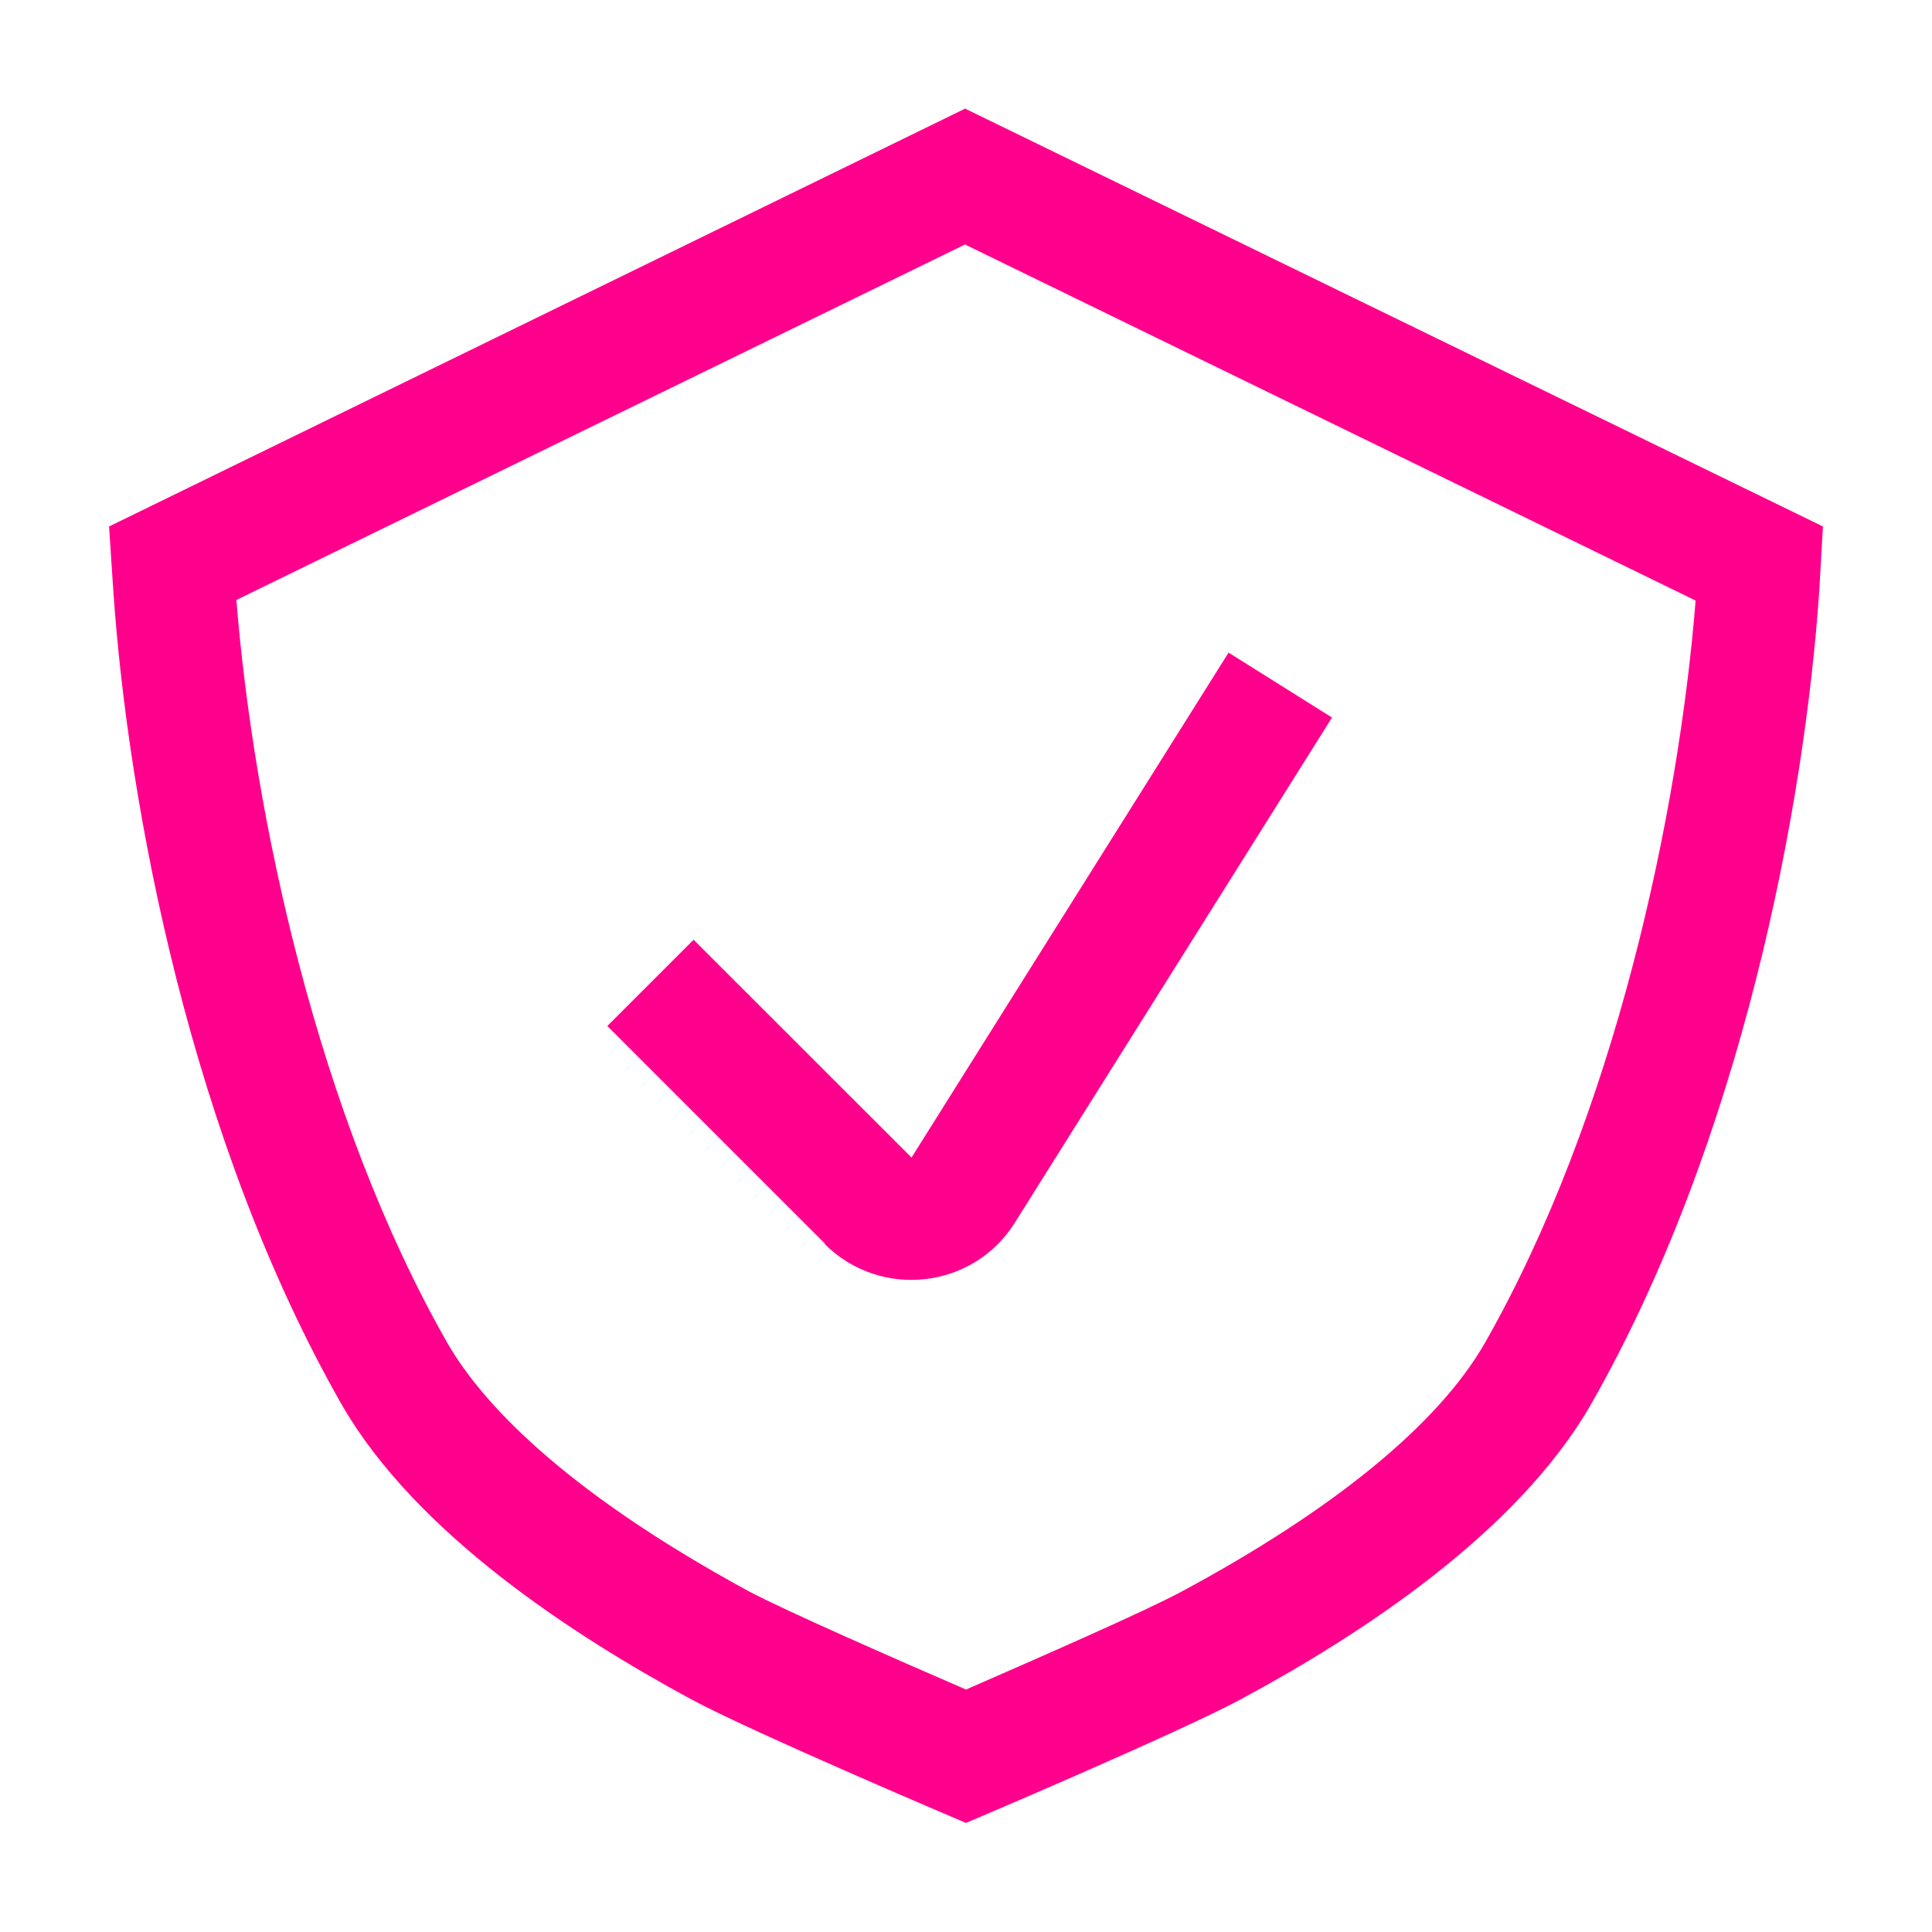
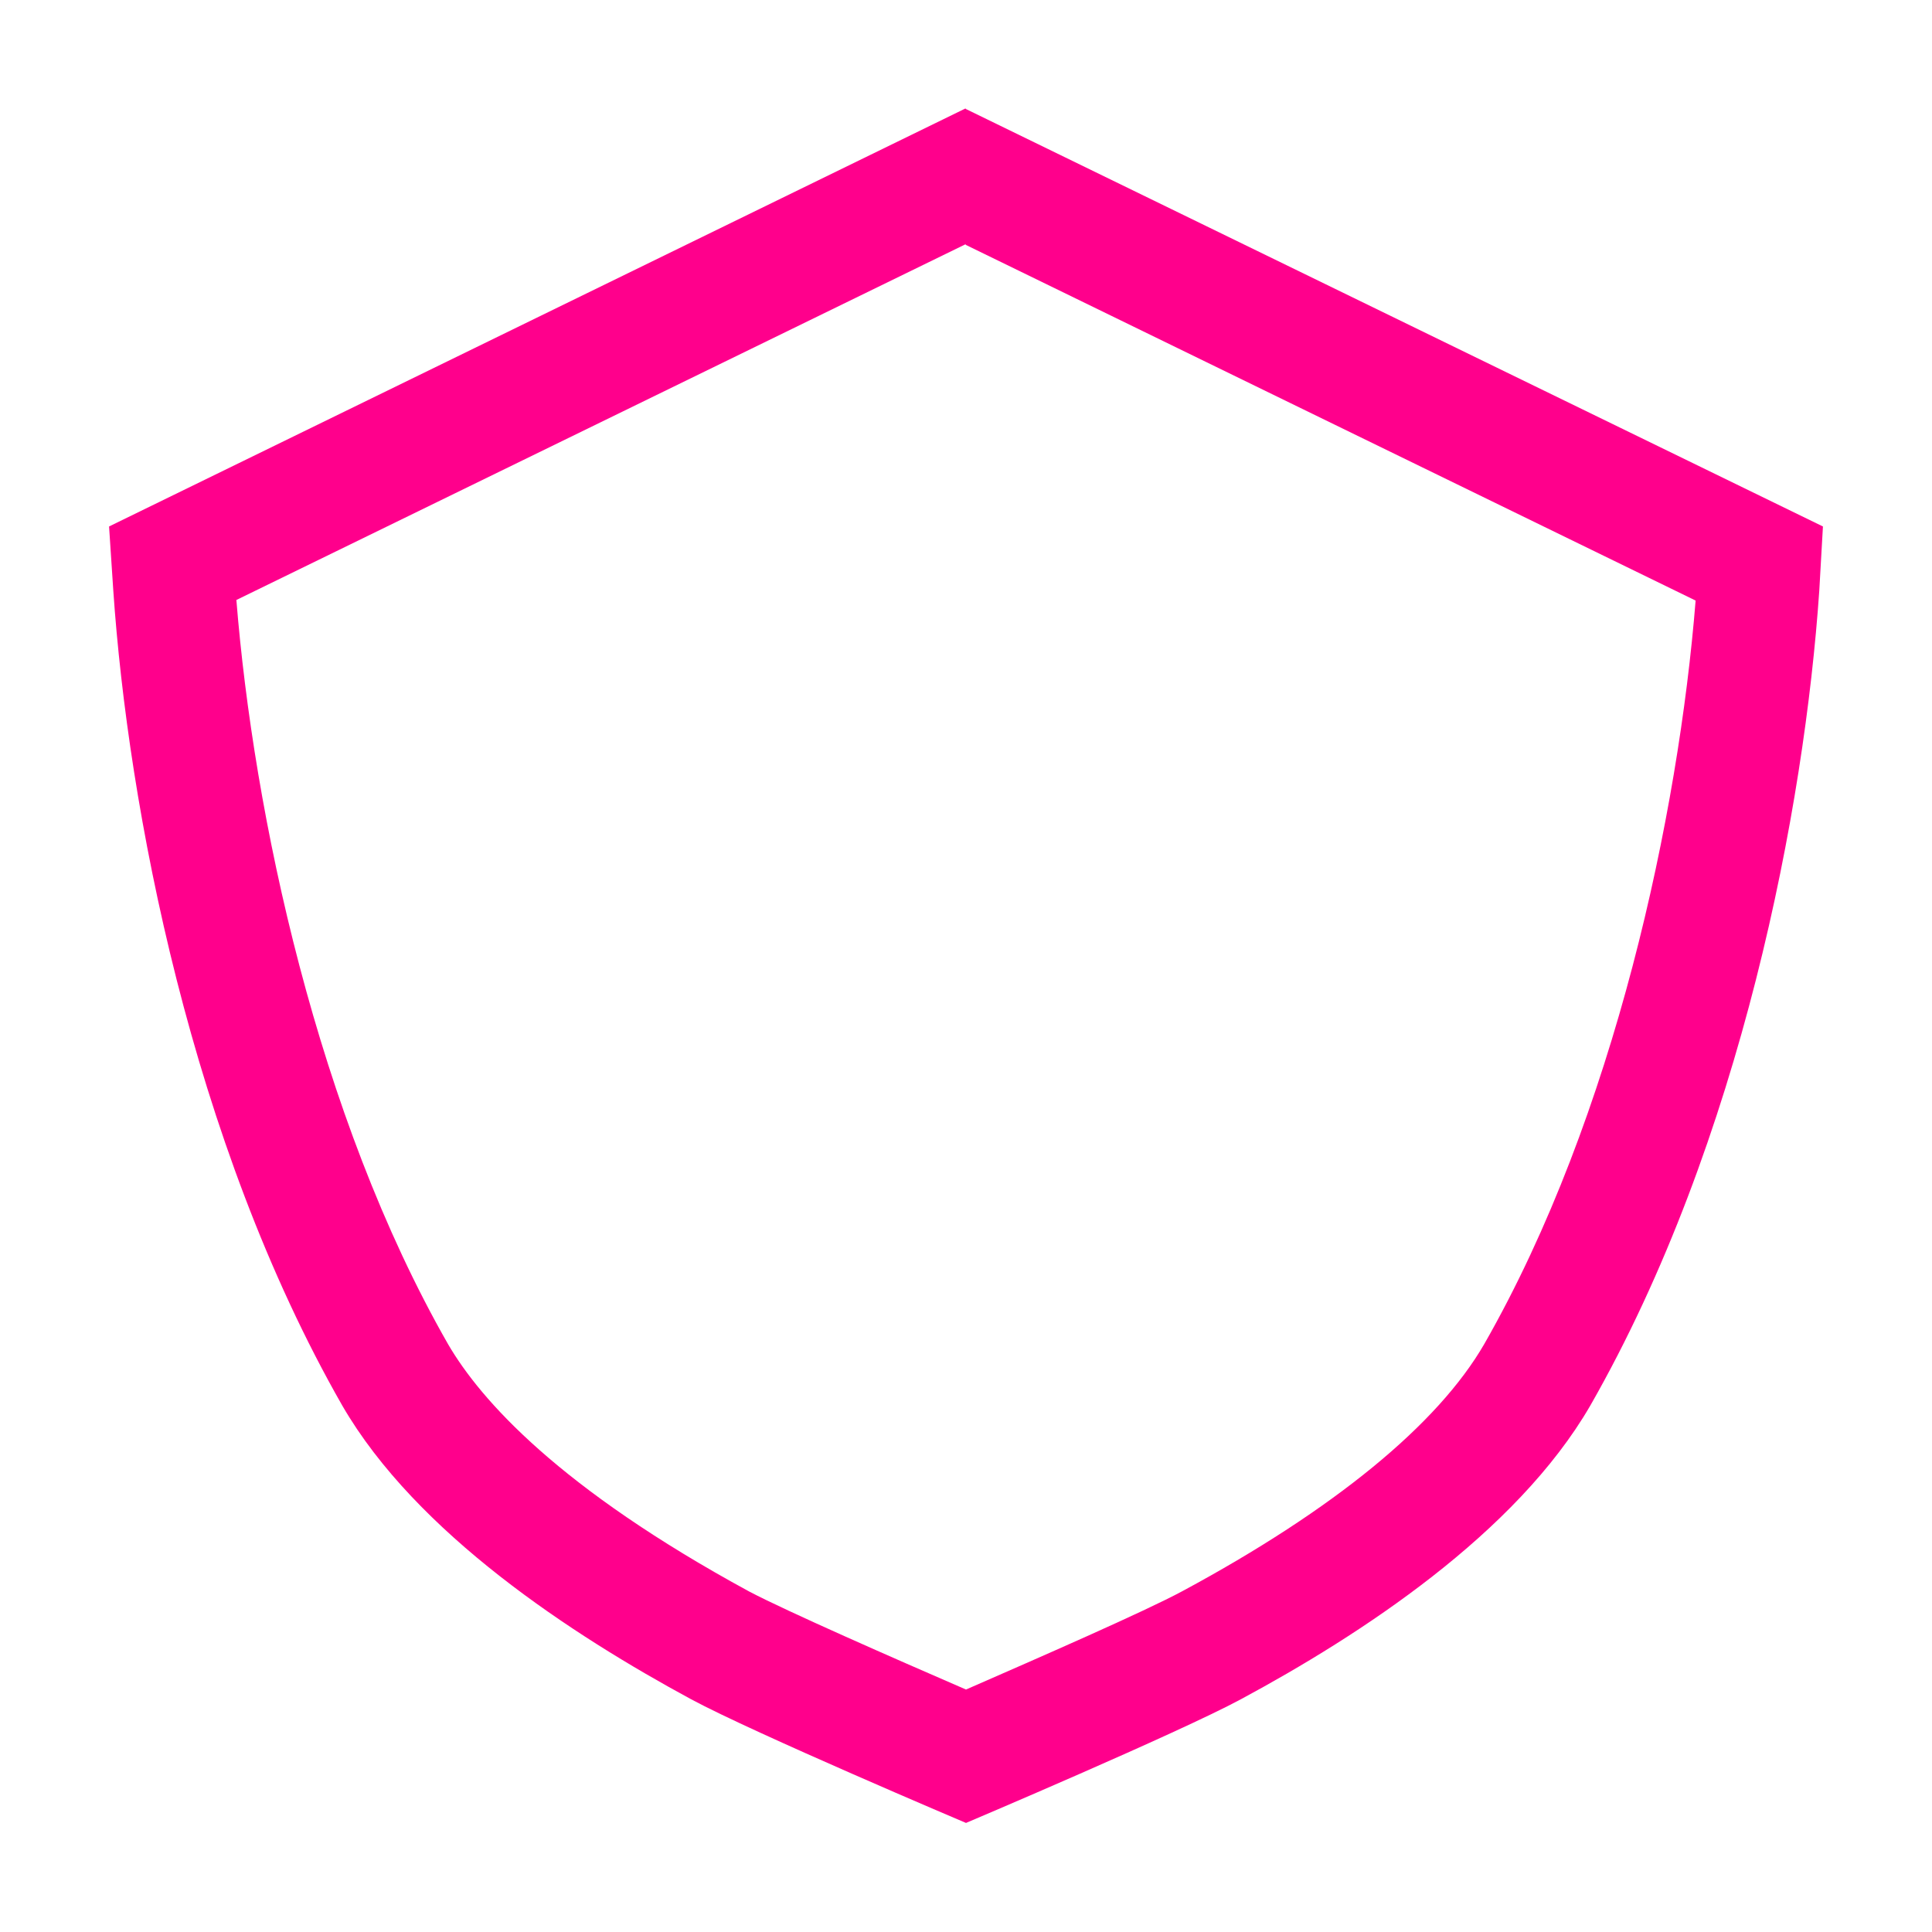
<svg xmlns="http://www.w3.org/2000/svg" width="20" height="20" viewBox="0 0 20 20" fill="none">
  <g clip-path="url(#clip0_0_4)">
    <path d="M10 2.536L17.553 6.217C17.376 8.422 16.717 11.546 15.367 13.91C14.885 14.746 13.808 15.627 12.243 16.47C11.857 16.679 10.741 17.166 10 17.49C9.252 17.166 8.143 16.679 7.757 16.476C5.786 15.405 4.975 14.492 4.639 13.916C3.283 11.546 2.624 8.416 2.447 6.211L9.994 2.529M9.994 1.123L1.129 5.45L1.173 6.116C1.325 8.34 1.978 11.812 3.543 14.55C4.31 15.874 5.926 16.926 7.155 17.591C7.801 17.939 10 18.871 10 18.871C10 18.871 12.199 17.939 12.845 17.591C14.081 16.926 15.696 15.874 16.463 14.55C18.028 11.812 18.681 8.34 18.833 6.116L18.871 5.45L10 1.129L9.994 1.123Z" fill="#FF008C" />
-     <path d="M8.543 12.877L6.287 10.621L7.18 9.728L9.436 11.983L12.718 6.756L13.789 7.428L10.507 12.655C10.076 13.346 9.113 13.454 8.536 12.877H8.543Z" fill="#FF008C" />
  </g>
  <defs>
    <clipPath id="clip0_0_4">
      <rect width="20" height="20" fill="white" />
    </clipPath>
  </defs>
</svg>